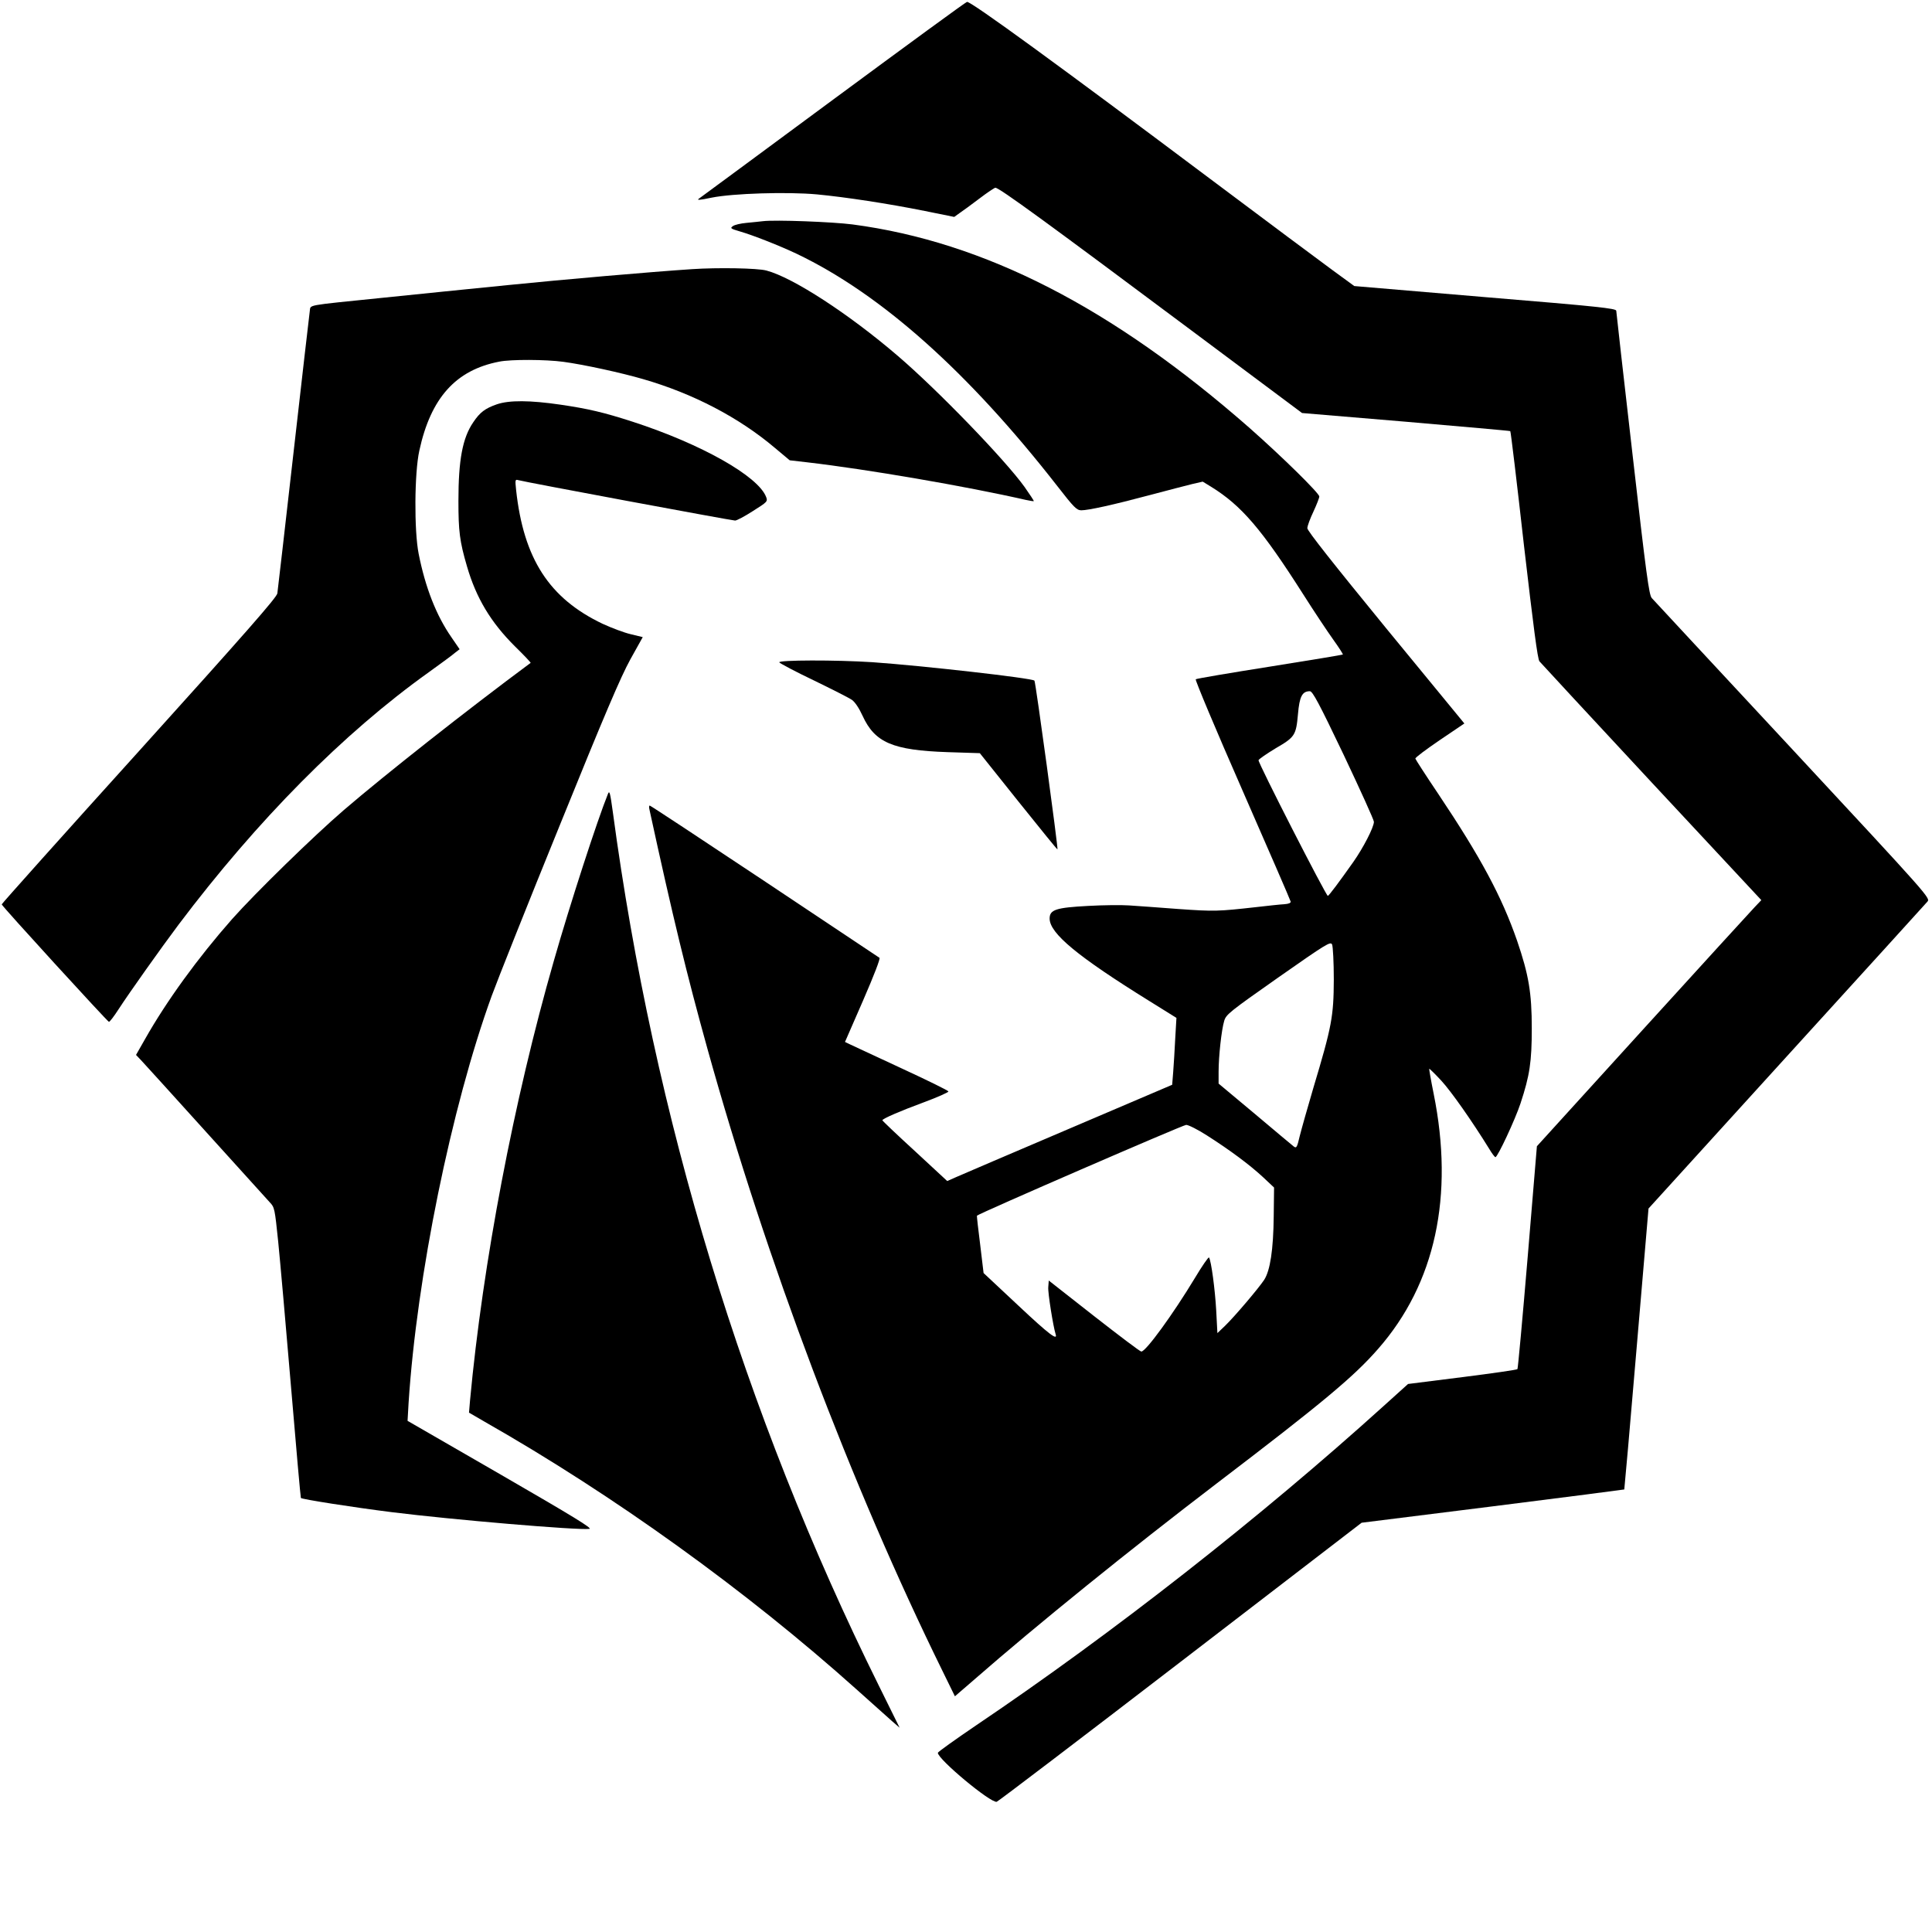
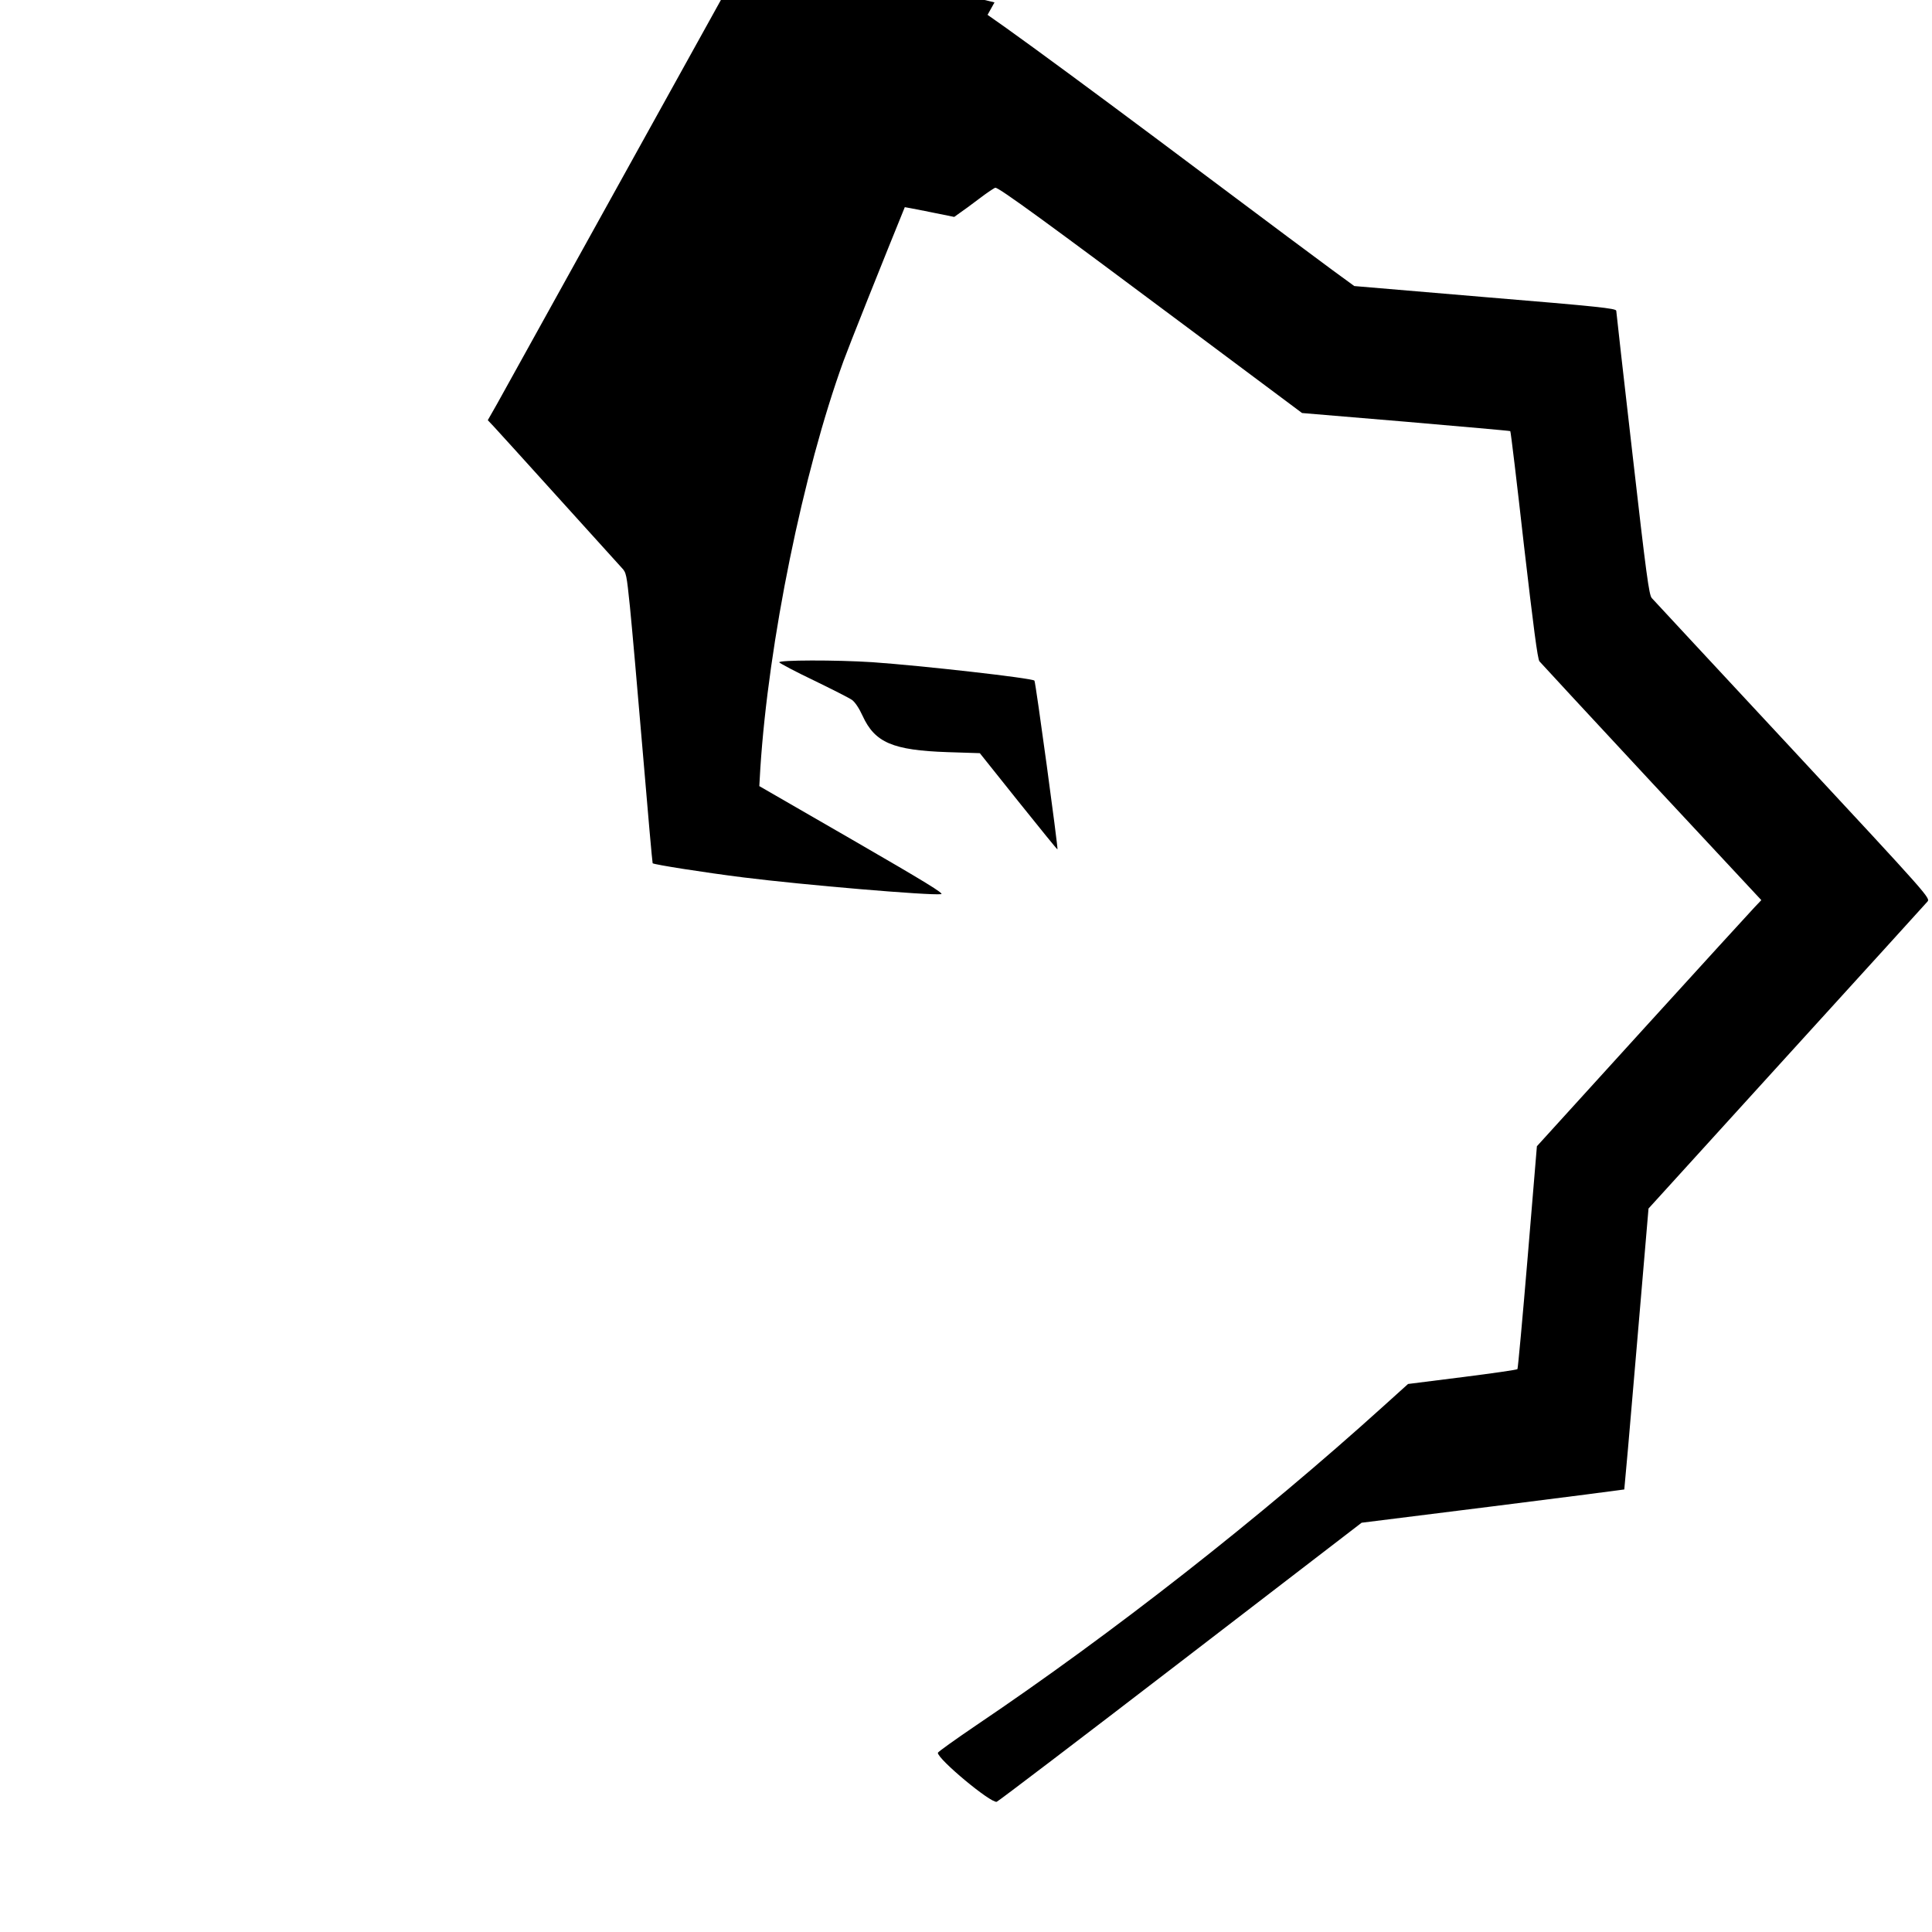
<svg xmlns="http://www.w3.org/2000/svg" version="1.0" width="1132pt" height="1132pt" viewBox="0 0 1132 1132" preserveAspectRatio="xMidYMid meet">
  <g transform="translate(0,1132) scale(0.1,-0.1)" fill="#000000" stroke="none">
    <path d="M4885 10739 c-423 -313 -779 -575 -790 -583 -15 -10 4 -9 75 6 125 25 441 35 617 19 168 -16 417 -54 631 -97 l173 -35 32 23 c18 12 70 50 116 85 46 35 88 63 93 63 23 0 301 -203 1150 -837 l647 -483 608 -51 c334 -29 610 -53 612 -55 3 -2 39 -303 80 -668 56 -481 80 -668 91 -681 8 -10 304 -329 657 -709 l643 -690 -39 -41 c-21 -22 -317 -346 -657 -720 l-619 -681 -54 -649 c-30 -358 -57 -653 -60 -657 -3 -4 -149 -25 -324 -47 l-317 -40 -143 -129 c-721 -652 -1585 -1330 -2389 -1872 -122 -83 -223 -155 -223 -160 0 -38 310 -296 345 -287 8 2 493 371 1076 819 l1062 816 768 96 c423 53 769 98 771 99 1 2 34 373 72 825 l70 821 808 889 c444 488 816 897 826 909 18 21 13 27 -789 890 -444 477 -815 877 -826 889 -16 18 -32 134 -113 844 -52 453 -95 831 -95 839 0 14 -102 25 -767 80 l-768 65 -130 95 c-71 52 -389 289 -705 526 -896 672 -1409 1046 -1434 1044 -6 0 -357 -257 -781 -570z" />
-     <path d="M4470 10024 c-19 -2 -63 -7 -97 -10 -33 -3 -69 -11 -79 -19 -17 -12 -13 -15 38 -30 80 -23 237 -85 338 -133 493 -236 1004 -692 1525 -1360 98 -126 113 -141 140 -142 42 0 184 31 405 90 102 27 213 56 246 64 l61 14 49 -30 c178 -110 297 -249 539 -629 64 -101 144 -221 177 -267 33 -46 58 -85 56 -87 -2 -2 -195 -34 -428 -71 -234 -37 -429 -70 -434 -74 -4 -5 118 -296 273 -649 154 -352 282 -646 283 -653 2 -9 -11 -14 -37 -16 -22 -1 -96 -9 -165 -17 -224 -25 -244 -26 -456 -11 -115 9 -245 18 -289 21 -44 3 -152 2 -240 -3 -188 -10 -225 -22 -225 -74 0 -87 165 -223 584 -483 l159 -99 -7 -120 c-3 -67 -9 -155 -12 -197 l-6 -75 -607 -259 c-333 -142 -630 -269 -659 -282 l-52 -23 -190 176 c-105 96 -190 177 -190 180 0 9 104 54 242 105 81 30 146 59 145 64 -2 6 -125 66 -274 135 -148 69 -284 132 -301 140 l-31 15 106 243 c66 152 102 246 96 250 -6 4 -309 206 -675 450 -365 243 -667 442 -671 442 -4 0 -5 -10 -2 -22 138 -635 219 -967 340 -1403 347 -1247 841 -2555 1378 -3647 l72 -147 110 95 c373 326 918 766 1425 1153 618 471 803 625 945 788 335 382 446 896 325 1495 -16 79 -27 144 -26 146 2 1 34 -30 71 -70 58 -63 179 -235 281 -400 16 -27 32 -48 36 -48 13 0 116 221 147 315 54 164 66 243 66 440 0 208 -18 314 -86 513 -90 259 -212 487 -463 862 -72 107 -132 200 -133 205 -2 6 63 54 142 108 l145 98 -460 560 c-310 379 -460 569 -460 584 0 13 16 56 35 96 19 41 35 81 35 90 0 19 -220 235 -407 400 -805 707 -1556 1092 -2328 1194 -116 15 -453 28 -525 19z m3403 -3127 c97 -205 177 -381 177 -392 0 -32 -62 -152 -121 -236 -82 -116 -143 -198 -149 -198 -10 -1 -411 783 -406 795 3 7 48 38 101 70 112 65 119 76 130 199 9 105 25 135 70 135 16 -1 52 -67 198 -373z m-58 -1317 c-1 -215 -11 -272 -120 -635 -34 -115 -70 -243 -80 -283 -15 -65 -19 -71 -34 -60 -9 7 -112 93 -228 191 l-213 178 0 70 c0 89 17 246 33 298 11 37 31 53 317 254 284 199 306 212 315 193 5 -12 10 -104 10 -206z m-743 -913 c135 -86 249 -171 327 -243 l66 -62 -2 -168 c-2 -197 -21 -319 -56 -373 -33 -50 -175 -217 -229 -269 l-45 -43 -7 133 c-7 124 -29 289 -42 310 -3 5 -41 -50 -84 -122 -125 -207 -287 -431 -313 -429 -7 0 -131 94 -277 208 l-265 208 -3 -39 c-3 -32 29 -231 43 -275 14 -41 -37 -3 -218 167 l-204 191 -20 167 c-12 92 -20 168 -19 169 14 14 1208 532 1226 532 14 0 69 -28 122 -62z" />
-     <path d="M4055 9743 c-243 -16 -759 -61 -1075 -93 -212 -21 -545 -55 -740 -75 -459 -47 -418 -39 -425 -78 -3 -18 -45 -390 -95 -827 -50 -437 -92 -809 -95 -827 -5 -25 -181 -226 -810 -923 -443 -490 -805 -895 -805 -899 0 -9 617 -684 628 -688 4 -2 30 32 57 74 63 97 249 359 351 495 462 613 966 1122 1466 1479 72 52 142 103 155 115 l26 20 -48 70 c-89 128 -153 292 -192 489 -27 136 -25 475 4 605 67 309 214 472 468 521 68 14 273 13 376 -1 119 -16 339 -64 466 -101 295 -85 564 -226 774 -404 l86 -72 104 -12 c345 -40 929 -140 1279 -220 24 -5 46 -9 47 -7 2 1 -23 39 -54 83 -115 160 -510 569 -744 769 -287 246 -615 459 -769 499 -52 14 -285 18 -435 8z" />
-     <path d="M2911 8951 c-69 -24 -99 -47 -138 -105 -63 -92 -87 -221 -87 -461 0 -177 7 -236 50 -383 54 -186 140 -329 282 -470 52 -51 93 -94 91 -96 -375 -278 -853 -655 -1094 -862 -179 -154 -519 -486 -655 -639 -201 -228 -384 -480 -510 -703 l-53 -93 35 -37 c19 -20 189 -208 378 -417 189 -209 356 -394 371 -410 28 -29 29 -38 49 -230 11 -110 45 -492 75 -849 30 -357 56 -650 58 -653 9 -8 301 -54 532 -83 351 -44 1092 -107 1158 -98 21 2 -90 70 -519 318 l-546 315 6 105 c48 740 250 1732 487 2385 32 88 211 538 399 1000 264 652 357 869 413 971 l73 131 -70 17 c-39 9 -113 37 -165 61 -313 149 -463 381 -507 784 -6 59 -6 63 12 58 32 -10 1252 -237 1271 -237 10 0 57 25 105 56 84 53 87 56 77 82 -46 122 -381 311 -782 441 -170 55 -260 76 -423 100 -178 26 -300 27 -373 2z" />
+     <path d="M2911 8951 l-53 -93 35 -37 c19 -20 189 -208 378 -417 189 -209 356 -394 371 -410 28 -29 29 -38 49 -230 11 -110 45 -492 75 -849 30 -357 56 -650 58 -653 9 -8 301 -54 532 -83 351 -44 1092 -107 1158 -98 21 2 -90 70 -519 318 l-546 315 6 105 c48 740 250 1732 487 2385 32 88 211 538 399 1000 264 652 357 869 413 971 l73 131 -70 17 c-39 9 -113 37 -165 61 -313 149 -463 381 -507 784 -6 59 -6 63 12 58 32 -10 1252 -237 1271 -237 10 0 57 25 105 56 84 53 87 56 77 82 -46 122 -381 311 -782 441 -170 55 -260 76 -423 100 -178 26 -300 27 -373 2z" />
    <path d="M4566 7439 c4 -6 94 -54 201 -105 107 -52 208 -103 225 -115 18 -13 42 -49 62 -93 72 -157 176 -202 499 -213 l188 -6 226 -283 c125 -156 228 -283 229 -281 5 4 -128 982 -135 989 -13 15 -662 88 -949 108 -214 14 -555 13 -546 -1z" />
-     <path d="M3562 6668 c-61 -150 -222 -645 -317 -978 -235 -818 -416 -1770 -491 -2576 l-6 -71 93 -54 c757 -431 1533 -990 2177 -1567 90 -81 184 -164 208 -186 l45 -39 -123 249 c-790 1594 -1317 3327 -1557 5114 -16 117 -20 131 -29 108z" />
  </g>
</svg>